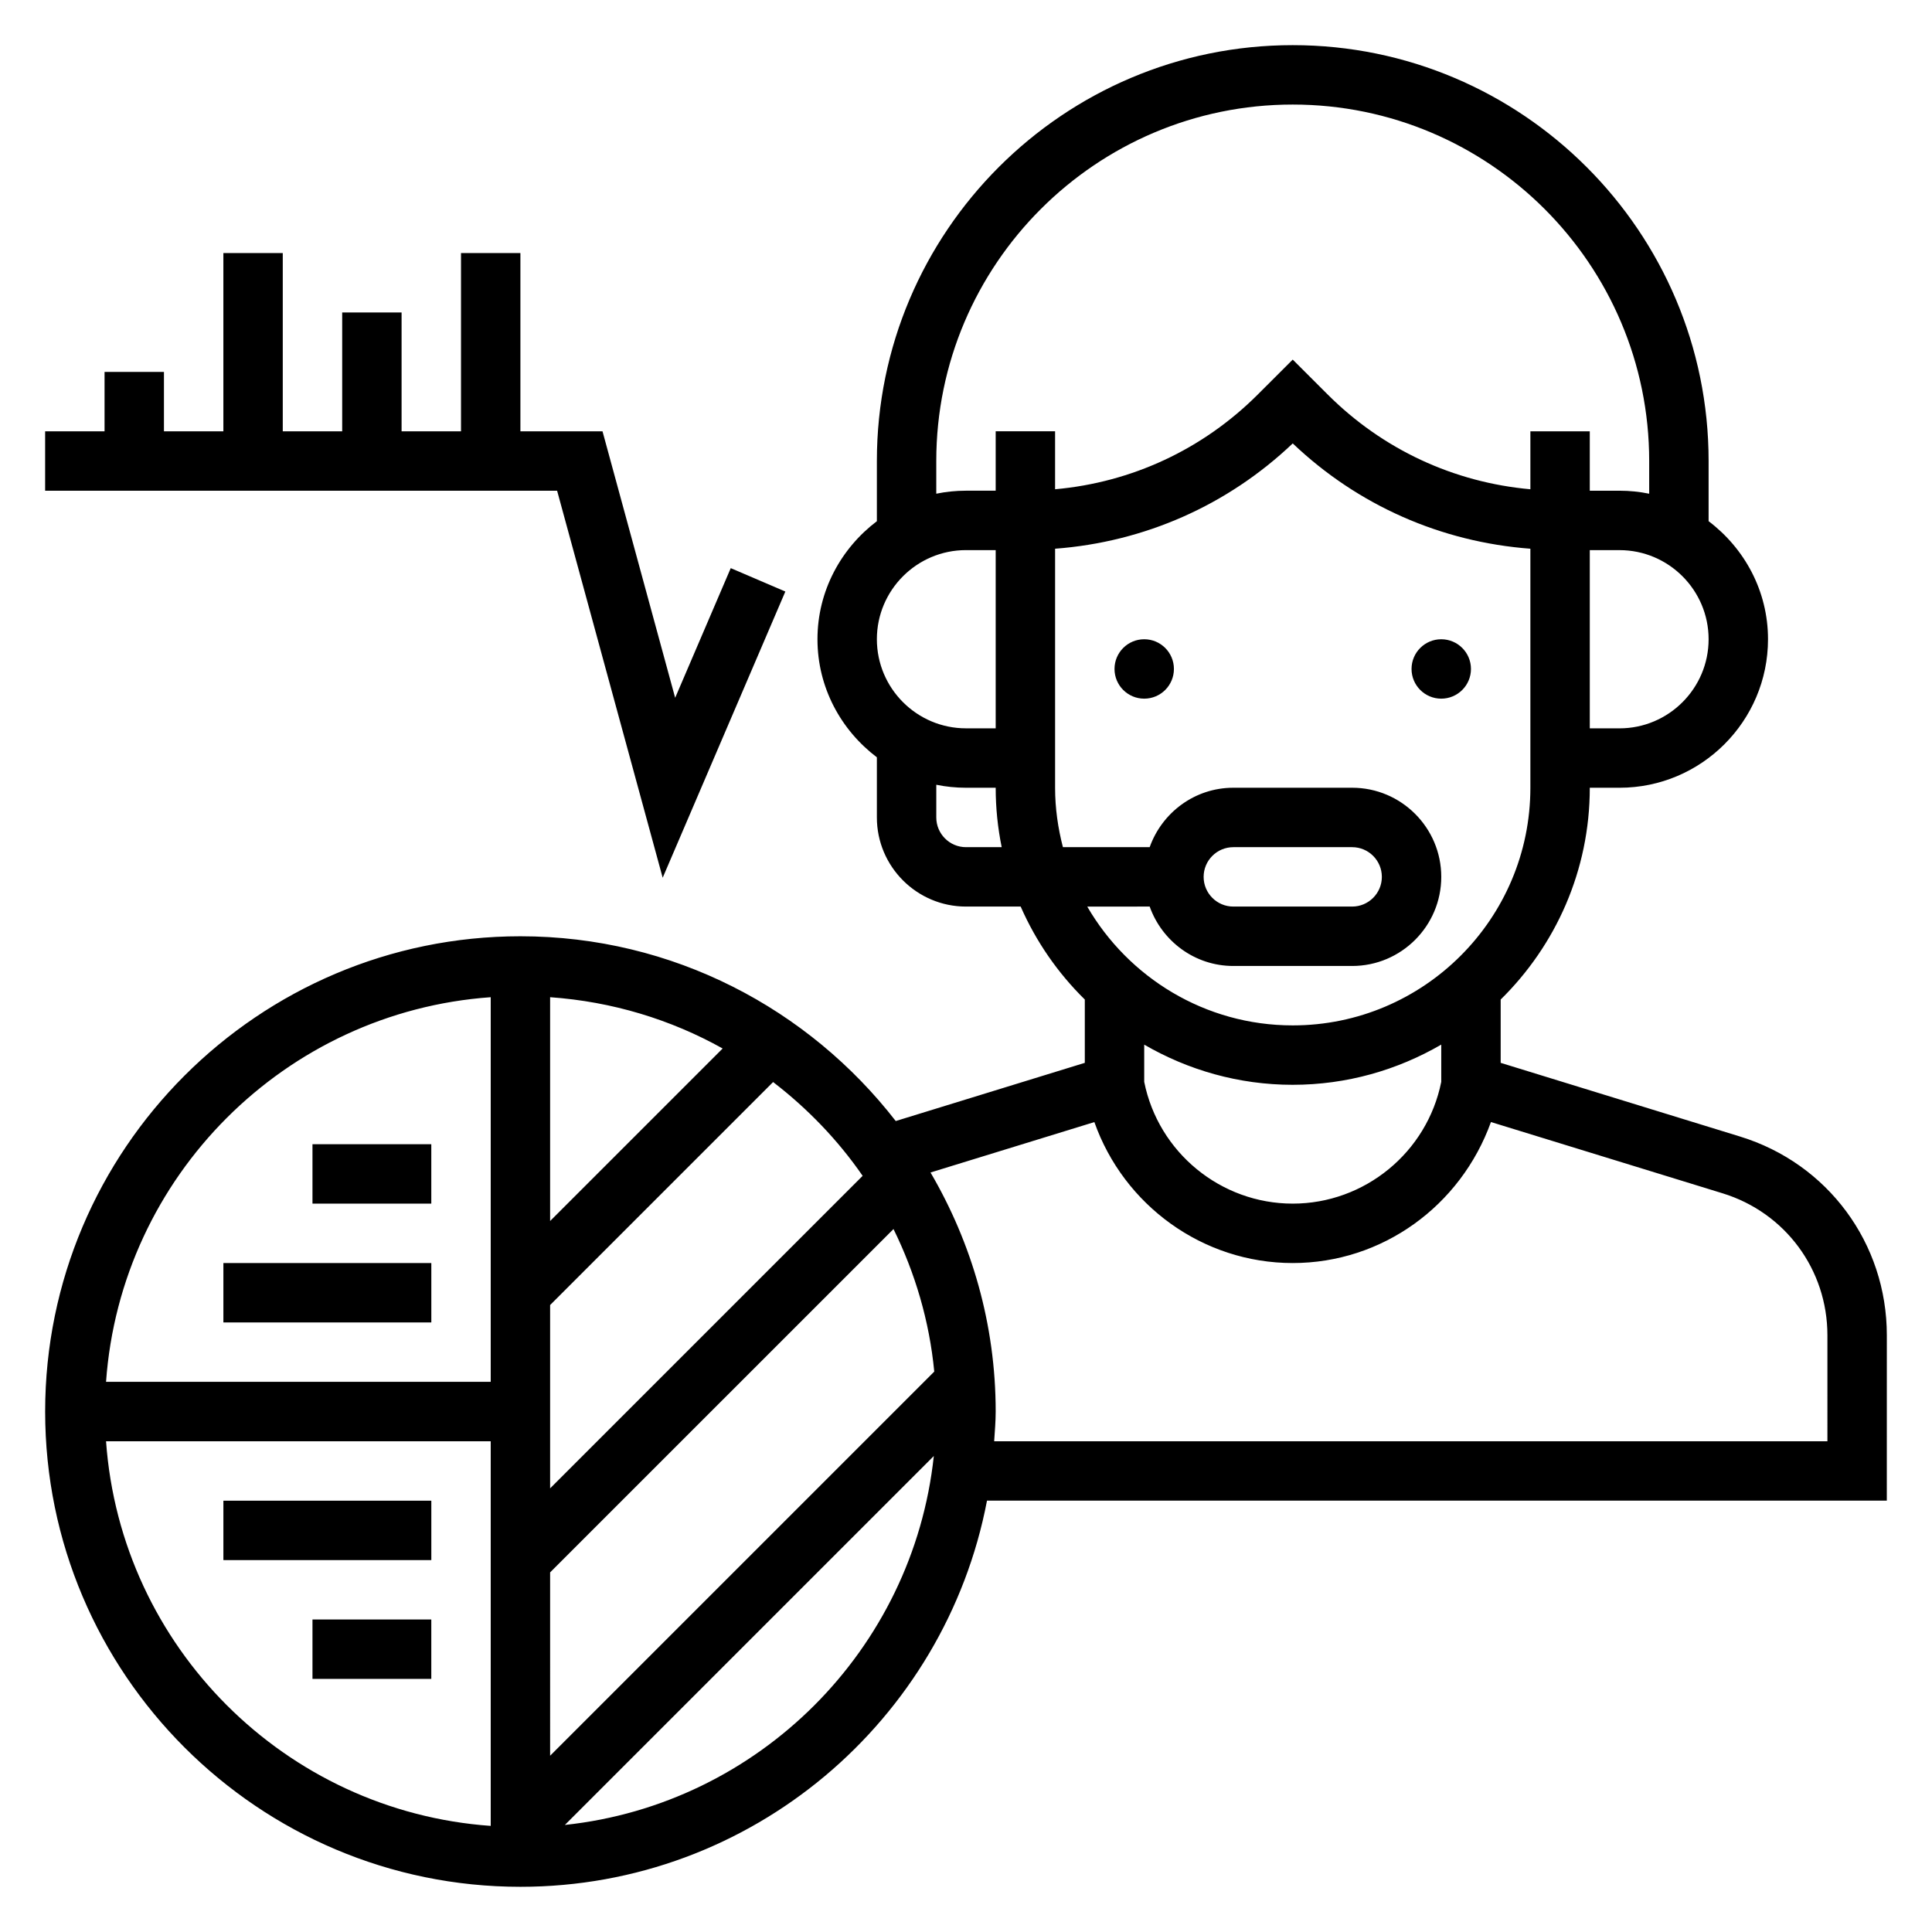
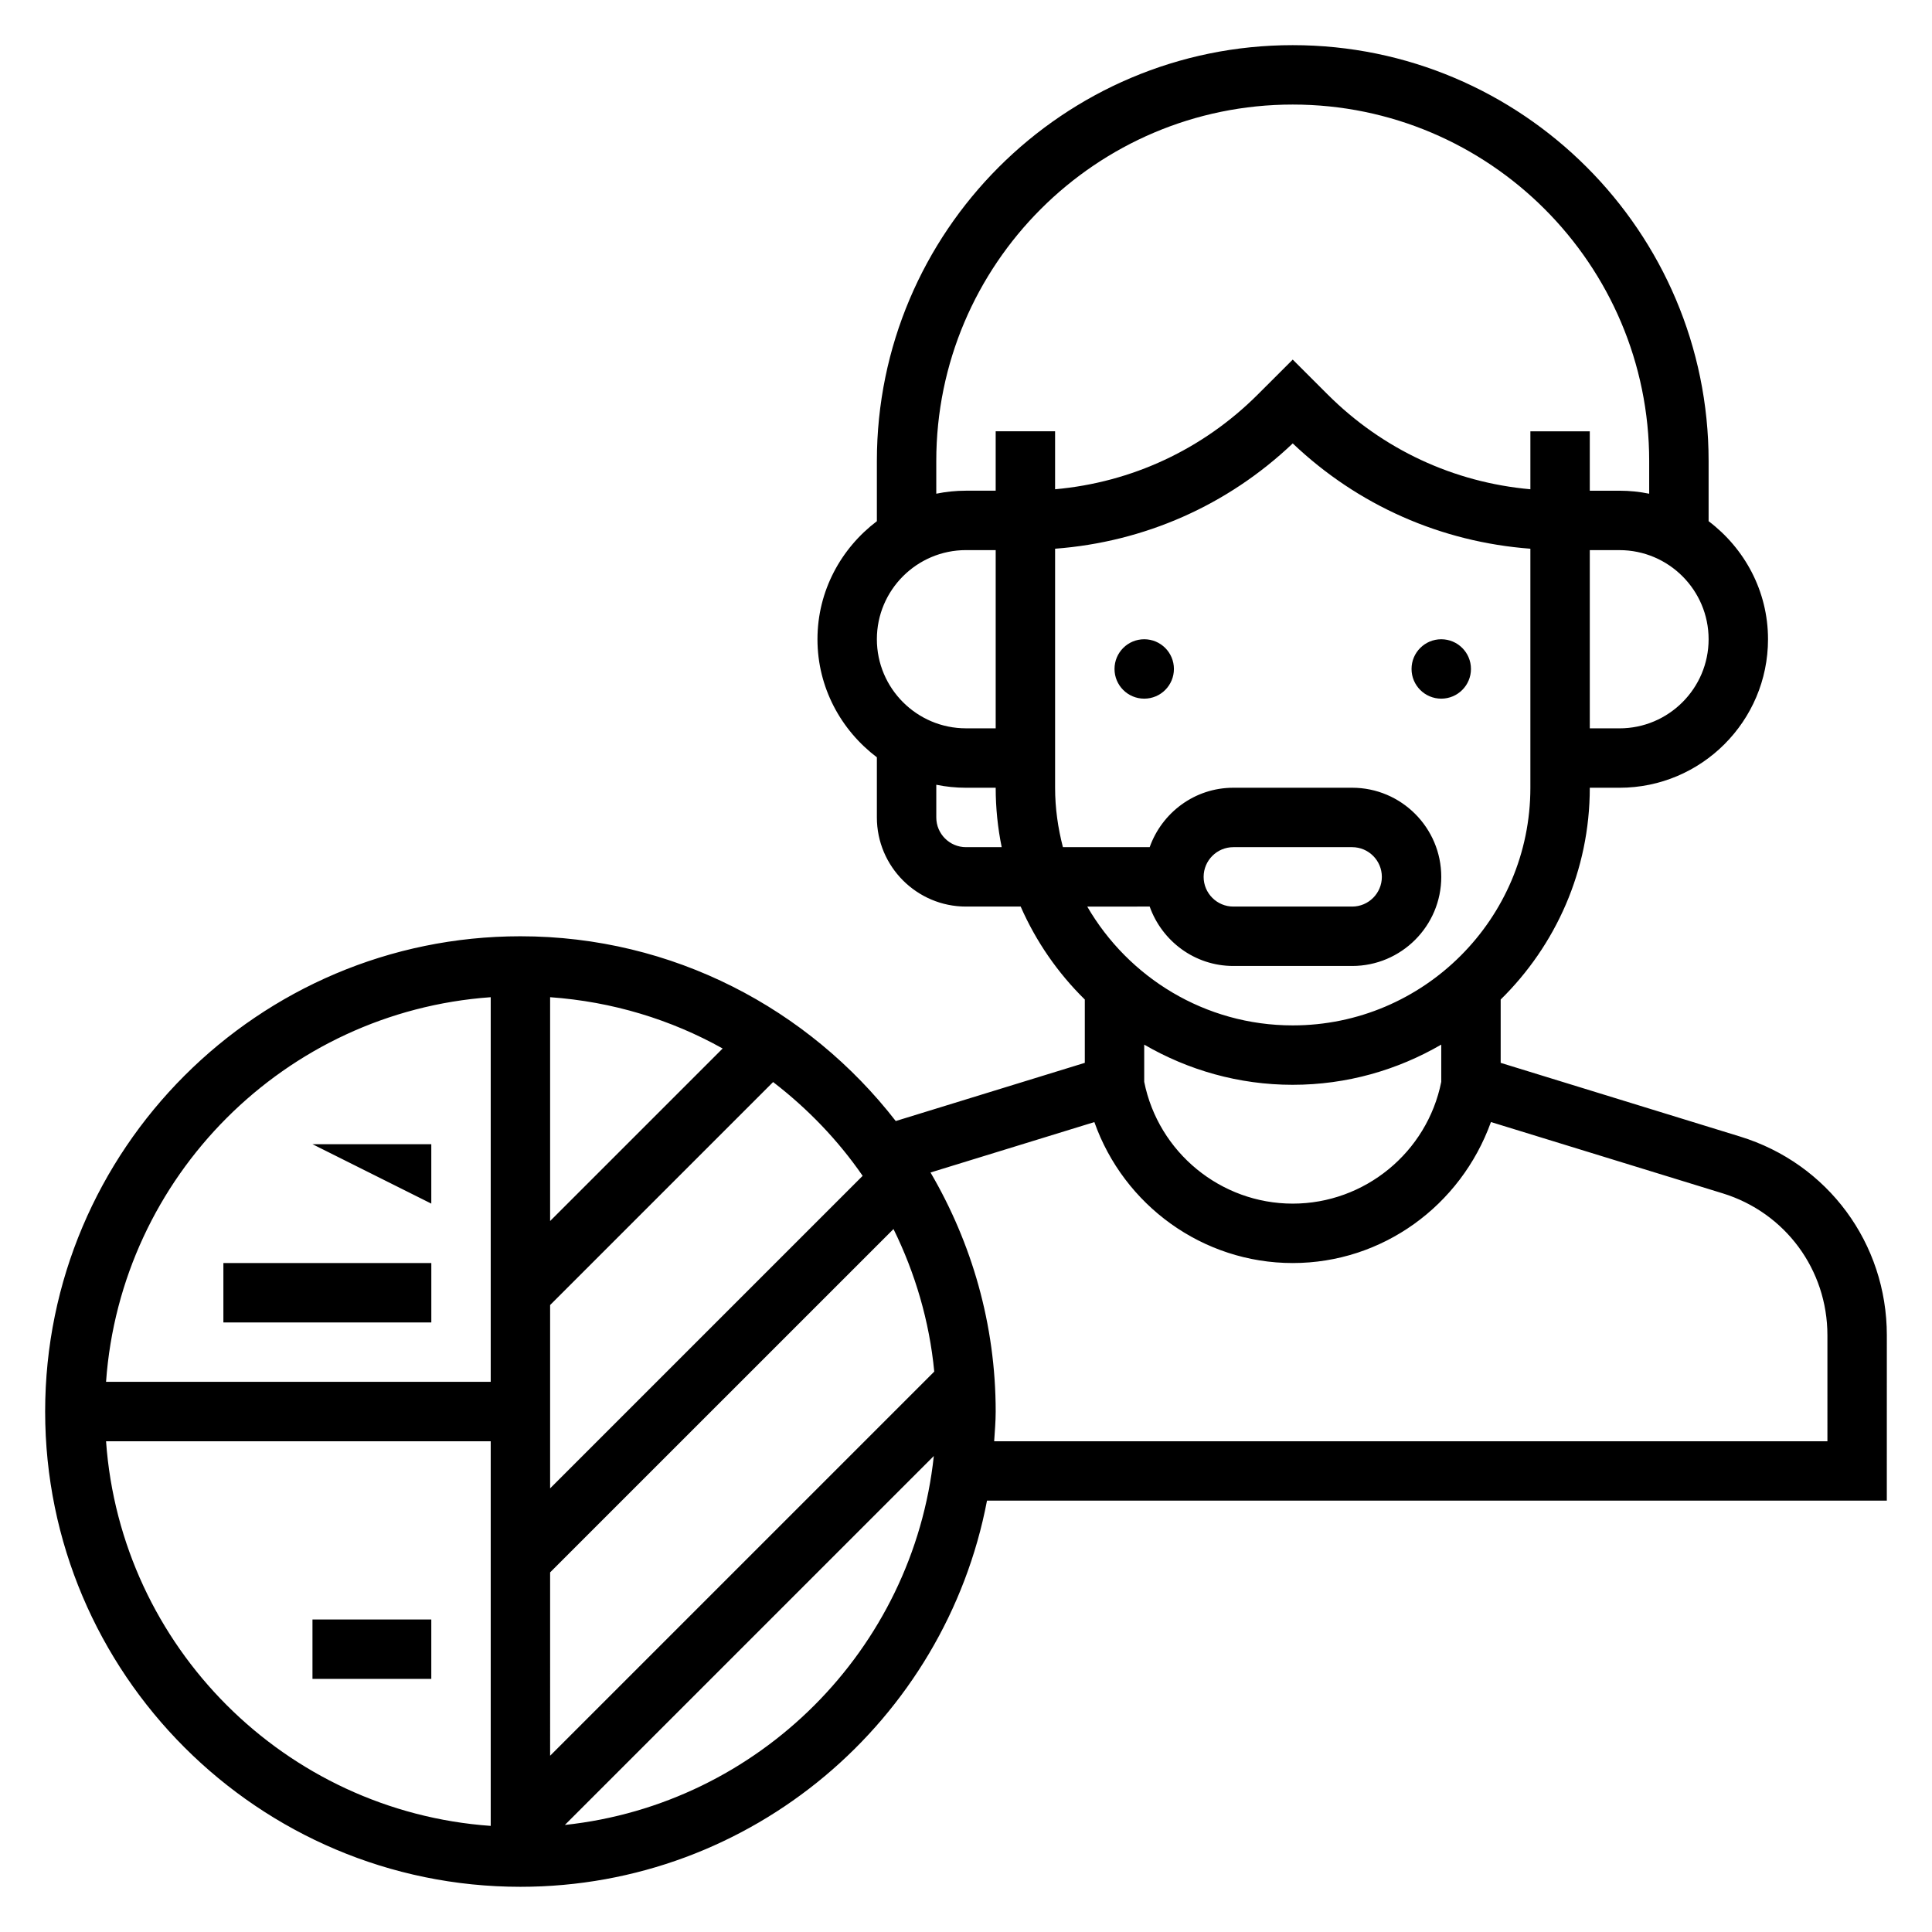
<svg xmlns="http://www.w3.org/2000/svg" fill="#000000" width="800px" height="800px" version="1.1" viewBox="144 144 512 512">
  <g>
    <path d="m644.03 497.86c0-24.348-15.625-45.516-38.895-52.664l-63.441-19.531v-16.781c14.555-14.297 23.617-34.156 23.617-56.121h7.871c21.703 0 39.359-17.656 39.359-39.359 0-12.809-6.242-24.098-15.742-31.285v-15.945c0-60.773-49.438-110.21-110.21-110.21-60.773-0.004-110.21 49.434-110.21 110.21v15.949c-9.5 7.195-15.742 18.484-15.742 31.285 0 12.801 6.242 24.098 15.742 31.285v15.941c0 13.02 10.598 23.617 23.617 23.617h14.492c4.07 9.281 9.863 17.625 16.996 24.633v16.781l-50.105 15.422c-23.066-29.723-59.02-48.965-99.465-48.965-69.445 0-125.95 56.508-125.95 125.95s56.504 125.95 125.95 125.95c61.371 0 112.56-44.145 123.65-102.34h238.46zm-70.848-160.84h-7.871v-47.23h7.871c13.02 0 23.617 10.598 23.617 23.617 0 13.016-10.598 23.613-23.617 23.613zm-181.06-70.848c0-52.09 42.375-94.465 94.465-94.465s94.465 42.375 94.465 94.465v8.668c-2.543-0.523-5.18-0.797-7.871-0.797h-7.871v-15.742h-15.742v15.359c-20.301-1.812-39.164-10.555-53.75-25.145l-9.23-9.219-9.227 9.219c-14.586 14.586-33.449 23.332-53.75 25.145v-15.363h-15.742v15.742h-7.871c-2.691 0-5.328 0.277-7.871 0.797zm7.875 23.613h7.871v47.23h-7.871c-13.02 0-23.617-10.598-23.617-23.617 0-13.016 10.594-23.613 23.617-23.613zm0 78.723c-4.344 0-7.871-3.535-7.871-7.871v-8.668c2.539 0.52 5.176 0.793 7.871 0.793h7.871c0 5.391 0.551 10.66 1.59 15.742zm48.68 15.742c3.258 9.141 11.918 15.742 22.168 15.742h31.488c13.02 0 23.617-10.598 23.617-23.617 0-13.02-10.598-23.617-23.617-23.617h-31.488c-10.25 0-18.91 6.606-22.168 15.742h-22.996c-1.305-5.039-2.07-10.289-2.07-15.738v-63.348c23.633-1.777 45.68-11.469 62.977-27.906 17.293 16.445 39.344 26.129 62.977 27.906v63.348c0 34.723-28.254 62.977-62.977 62.977-23.246 0-43.547-12.699-54.457-31.488zm14.297-7.871c0-4.336 3.527-7.871 7.871-7.871h31.488c4.344 0 7.871 3.535 7.871 7.871 0 4.336-3.527 7.871-7.871 7.871h-31.488c-4.348 0-7.871-3.535-7.871-7.871zm23.613 55.105c14.344 0 27.766-3.922 39.359-10.652v9.871c-3.746 18.695-20.293 32.27-39.359 32.27s-35.613-13.57-39.359-32.273v-9.863c11.594 6.727 25.016 10.648 39.359 10.648zm-196.8-23.215c16.5 1.172 32.016 5.926 45.723 13.594l-45.723 45.719zm0 152.43 91-90.992c5.707 11.617 9.508 24.324 10.801 37.777l-101.8 101.8zm82.824-105.09-82.824 82.824v-48.586l59.094-59.094c9.133 7.019 17.18 15.371 23.73 24.855zm-98.566-47.34v101.93h-101.94c3.875-54.484 47.453-98.062 101.94-101.93zm-101.94 117.68h101.94v101.93c-54.484-3.871-98.062-47.449-101.94-101.93zm121.59 101.68 97.777-97.777c-5.496 51.379-46.406 92.293-97.777 97.777zm334.59-101.68h-220.82c0.164-2.613 0.402-5.211 0.402-7.871 0-23.113-6.359-44.715-17.27-63.355l43.422-13.359c7.777 22.012 28.691 37.355 52.566 37.355 23.688 0 44.5-15.09 52.531-37.367l61.387 18.887c16.617 5.113 27.781 20.234 27.781 37.625z" />
    <path d="m455.1 321.28c0 4.348-3.523 7.871-7.871 7.871-4.348 0-7.871-3.523-7.871-7.871s3.523-7.871 7.871-7.871c4.348 0 7.871 3.523 7.871 7.871" />
    <path d="m533.82 321.28c0 4.348-3.527 7.871-7.875 7.871-4.348 0-7.871-3.523-7.871-7.871s3.523-7.871 7.871-7.871c4.348 0 7.875 3.523 7.875 7.871" />
    <path d="m203.2 478.72h55.105v15.742h-55.105z" />
-     <path d="m226.81 447.23h31.488v15.742h-31.488z" />
-     <path d="m203.2 541.7h55.105v15.742h-55.105z" />
+     <path d="m226.81 447.23h31.488v15.742z" />
    <path d="m226.81 573.18h31.488v15.742h-31.488z" />
-     <path d="m319.62 376.61 32.504-75.844-14.469-6.203-14.73 34.359-19.254-70.621h-21.758v-47.23h-15.742v47.23h-15.746v-31.488h-15.742v31.488h-15.746v-47.23h-15.742v47.23h-15.746v-15.742h-15.742v15.742h-15.746v15.746h135.68z" />
  </g>
</svg>